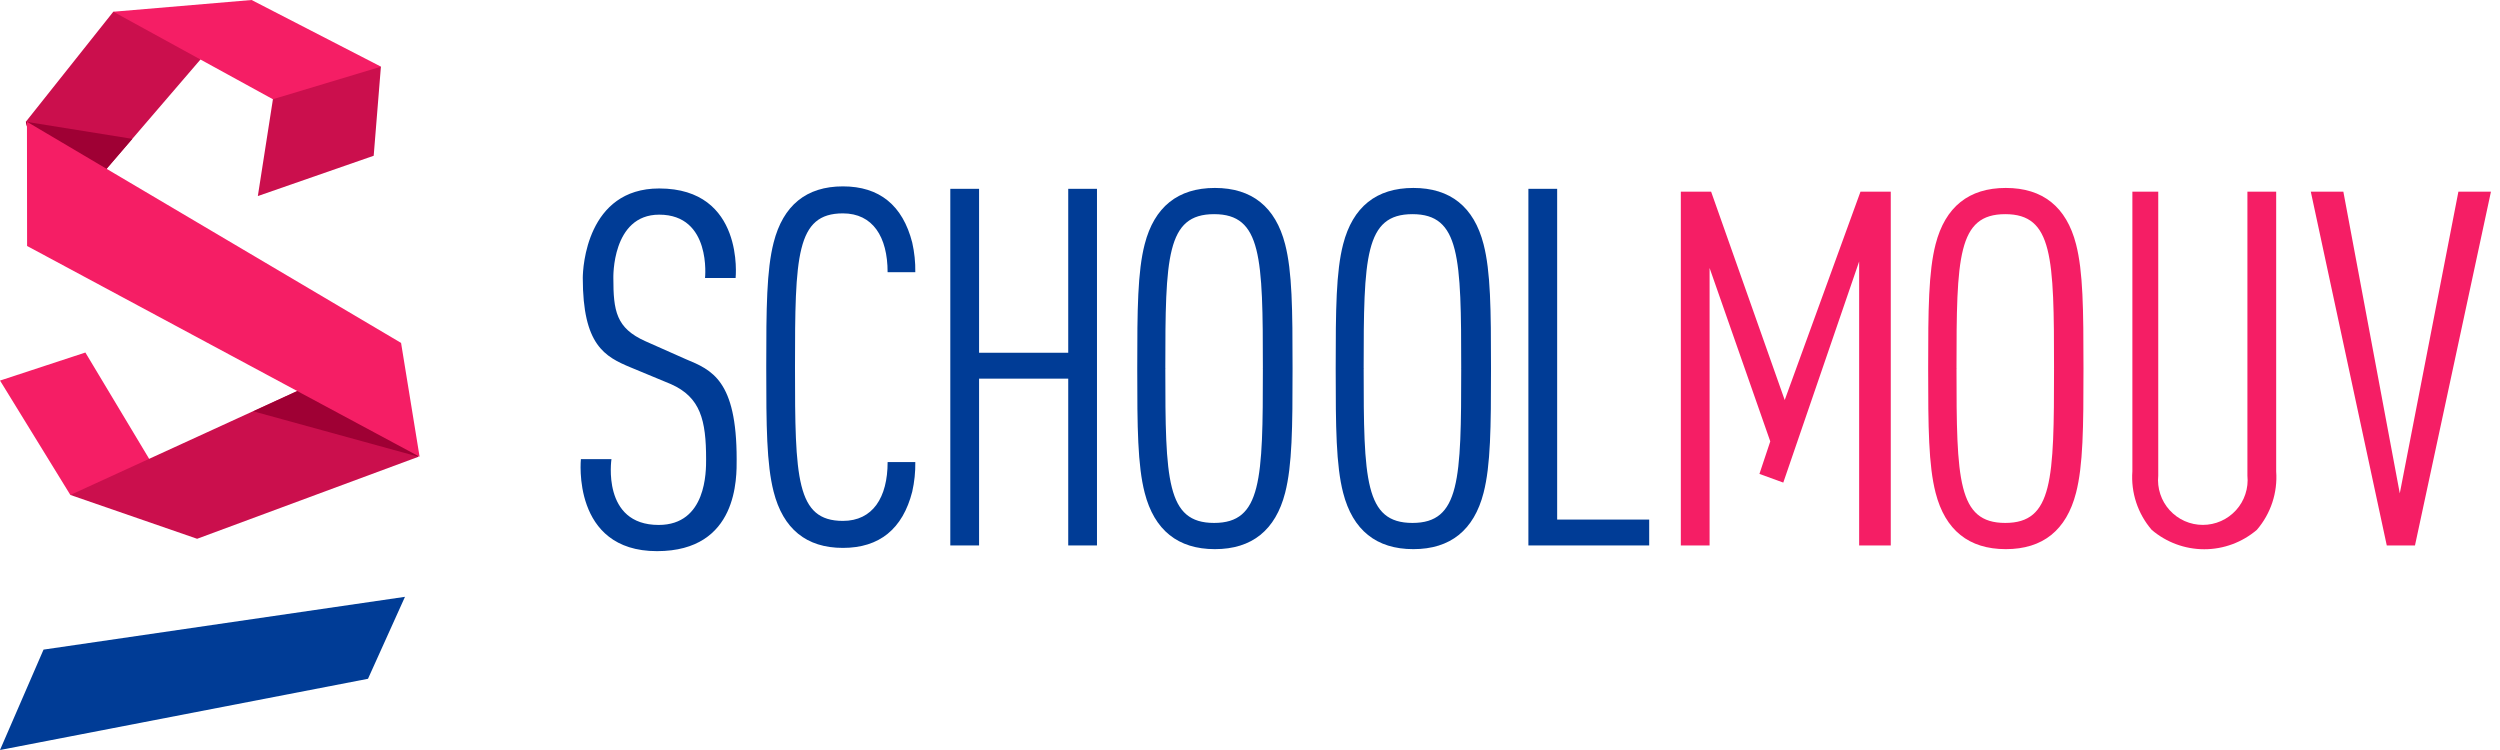
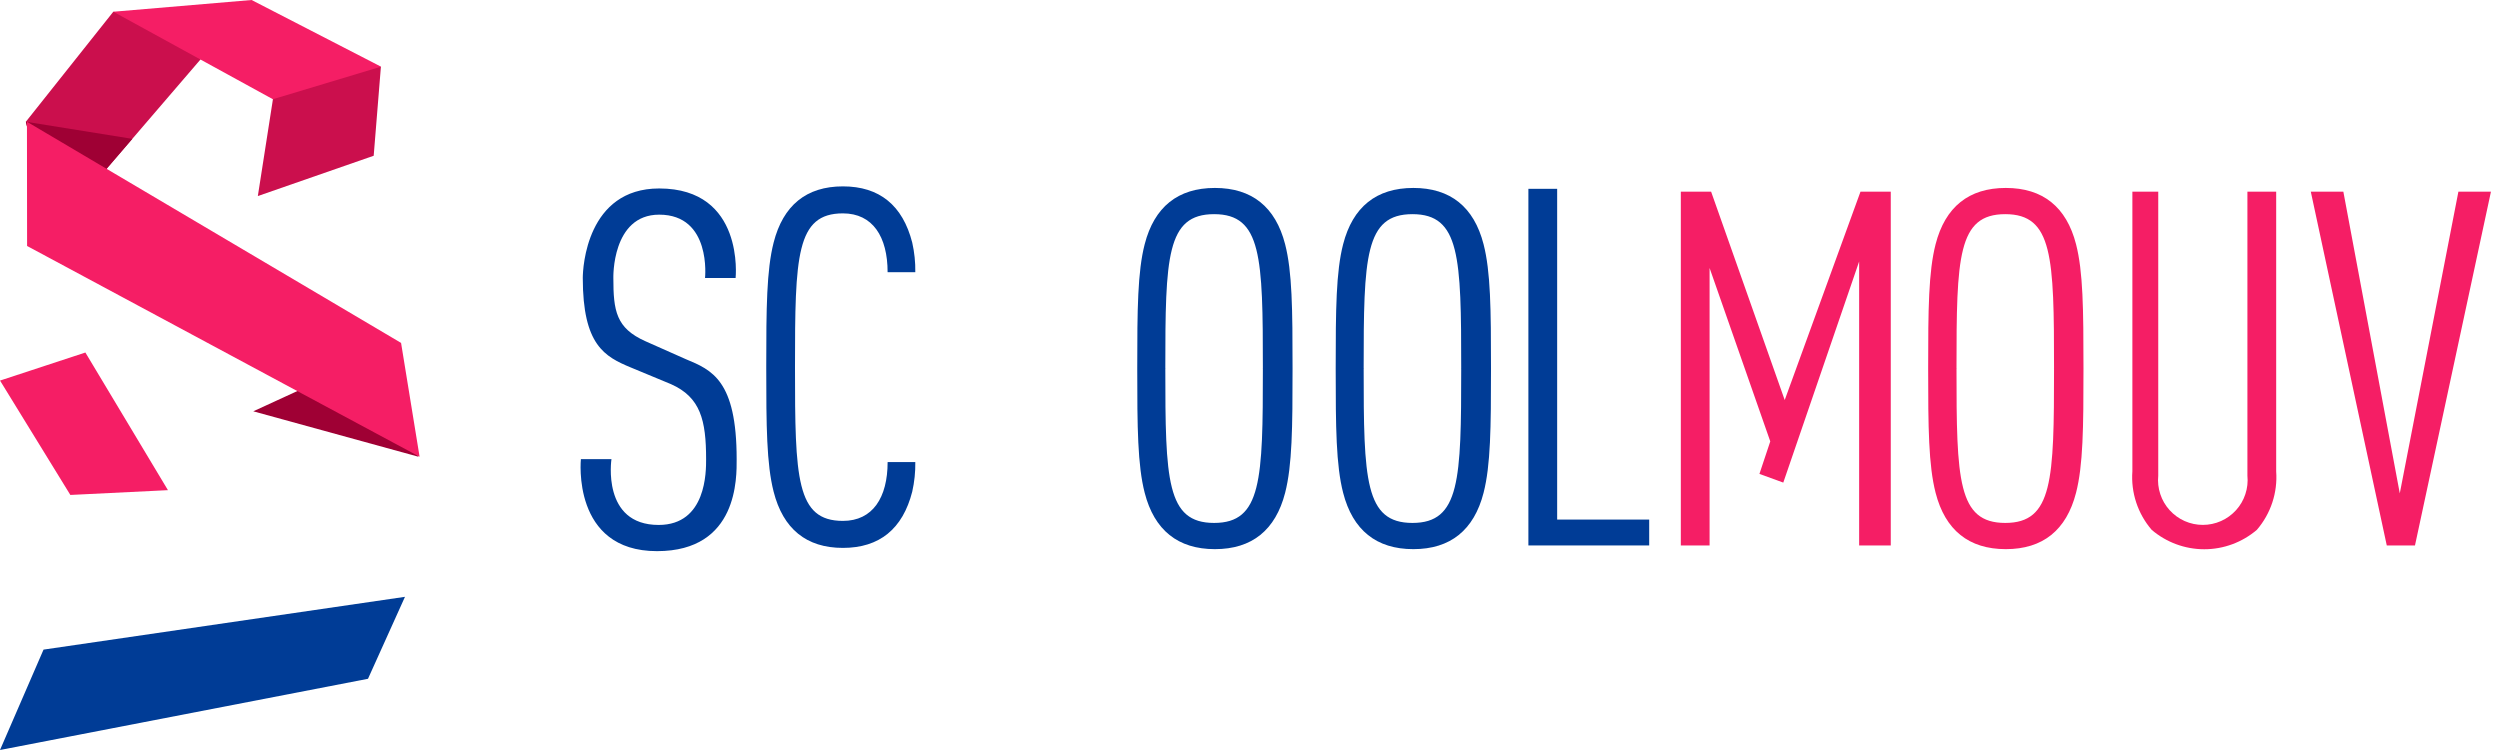
<svg xmlns="http://www.w3.org/2000/svg" width="140" height="42" viewBox="0 0 140 42" fill="none">
  <path d="M9.405 27.449L4.781 19.741L0.002 21.312L3.94 27.717L9.405 27.449Z" fill="#F51E65" />
  <path d="M12.65 1.674L2.939 12.979L1.448 6.818L6.345 0.657L12.65 1.674Z" fill="#CB0F4D" />
  <path d="M21.334 3.732L17.781 6.928L6.347 0.657L14.089 0L21.334 3.732Z" fill="#F51E65" />
-   <path d="M20.597 20.084L23.436 25.578L11.039 30.172L3.94 27.717L20.597 20.084Z" fill="#CB0F4D" />
  <path d="M14.439 10.979L15.284 5.556L21.331 3.735L20.927 8.722L14.439 10.979Z" fill="#CB0F4D" />
  <path d="M2.438 36.378L22.679 33.422L20.608 38.012L0 42L2.438 36.378Z" fill="#003C96" />
  <path d="M1.448 6.818L7.409 7.776L2.939 12.979L1.448 6.818Z" fill="#9F0034" />
  <path d="M23.436 25.578L14.184 23.033L20.597 20.084L23.436 25.578Z" fill="#9F0034" />
  <path d="M1.509 6.818L22.46 19.203L23.497 25.578L1.517 13.775L1.509 6.818Z" fill="#F51E65" />
-   <path d="M59.821 30.545V21.204H54.828V30.545H53.217V10.574H54.828V19.754H59.821V10.574H61.431V30.545H59.821Z" fill="#003C96" />
  <path d="M71.966 13.675C71.428 11.585 70.105 10.525 68.035 10.525C65.964 10.525 64.642 11.585 64.103 13.675C63.706 15.214 63.686 17.317 63.686 20.621V20.64C63.686 23.949 63.706 26.056 64.103 27.598C64.641 29.69 65.964 30.752 68.035 30.752C70.105 30.752 71.428 29.69 71.967 27.598C72.363 26.056 72.383 23.95 72.383 20.64V20.621C72.383 17.317 72.363 15.214 71.966 13.675ZM70.721 20.64C70.721 26.874 70.654 29.284 67.99 29.284C65.325 29.284 65.258 26.874 65.258 20.64L65.273 20.629L65.258 20.621C65.258 14.398 65.325 11.993 67.99 11.993C70.654 11.993 70.721 14.398 70.721 20.621L70.712 20.629L70.721 20.64Z" fill="#003C96" />
  <path d="M85.59 30.545V10.574H87.201V29.096H92.355V30.545H85.59Z" fill="#003C96" />
  <path d="M99.944 22.402L95.823 10.735H94.126V30.545H95.737V15.008L99.135 24.718L98.528 26.539L99.864 27.025L104.112 14.643V30.545H105.883V10.735H104.187L99.944 22.402Z" fill="#F51E65" />
  <path d="M125.855 26.636C125.89 26.985 125.851 27.337 125.741 27.67C125.632 28.003 125.454 28.309 125.219 28.569C124.983 28.829 124.696 29.037 124.376 29.179C124.056 29.321 123.709 29.394 123.359 29.394C123.008 29.394 122.661 29.321 122.341 29.179C122.021 29.037 121.734 28.829 121.499 28.569C121.263 28.309 121.085 28.003 120.976 27.67C120.866 27.337 120.827 26.985 120.862 26.636V10.735H119.413V26.394C119.325 27.586 119.714 28.765 120.494 29.671C121.315 30.372 122.359 30.758 123.439 30.758C124.519 30.758 125.563 30.372 126.384 29.671C127.164 28.765 127.553 27.586 127.466 26.394V10.735H125.855V26.636Z" fill="#F51E65" />
  <path d="M137.67 10.735L134.388 27.628L131.228 10.735H129.405L133.659 30.545H135.239L139.493 10.735H137.67Z" fill="#F51E65" />
  <path d="M83.079 13.675C82.541 11.585 81.218 10.525 79.148 10.525C77.077 10.525 75.755 11.585 75.216 13.675C74.819 15.214 74.799 17.317 74.799 20.621V20.64C74.799 23.949 74.819 26.056 75.216 27.598C75.754 29.69 77.077 30.752 79.148 30.752C81.218 30.752 82.541 29.69 83.08 27.598C83.476 26.056 83.496 23.95 83.496 20.64V20.621C83.496 17.317 83.476 15.214 83.079 13.675ZM81.828 20.64C81.828 26.874 81.761 29.284 79.097 29.284C76.432 29.284 76.365 26.874 76.365 20.64L76.38 20.629L76.365 20.621C76.365 14.398 76.432 11.993 79.097 11.993C81.761 11.993 81.828 14.398 81.828 20.621L81.819 20.629L81.828 20.64Z" fill="#003C96" />
  <path d="M116.258 13.675C115.719 11.585 114.396 10.525 112.326 10.525C110.255 10.525 108.933 11.585 108.394 13.675C107.998 15.214 107.977 17.317 107.977 20.621V20.64C107.977 23.949 107.998 26.056 108.394 27.598C108.932 29.69 110.255 30.752 112.326 30.752C114.397 30.752 115.72 29.69 116.258 27.598C116.655 26.056 116.675 23.95 116.675 20.64V20.621C116.674 17.317 116.654 15.214 116.258 13.675ZM115.026 20.64C115.026 26.874 114.96 29.284 112.295 29.284C109.631 29.284 109.564 26.874 109.564 20.64L109.579 20.629L109.564 20.621C109.564 14.398 109.631 11.993 112.295 11.993C114.959 11.993 115.026 14.398 115.026 20.621L115.018 20.629L115.026 20.64Z" fill="#F51E65" />
  <path d="M44.52 20.578C44.52 26.775 44.586 29.17 47.203 29.17C48.874 29.17 49.707 27.862 49.707 25.874H51.257C51.266 26.431 51.208 26.987 51.086 27.53C50.554 29.621 49.248 30.682 47.203 30.682C45.159 30.682 43.853 29.621 43.322 27.53C42.93 25.989 42.91 23.885 42.91 20.578V20.541C42.91 17.234 42.93 15.129 43.322 13.589C43.853 11.497 45.16 10.437 47.203 10.437C49.247 10.437 50.553 11.497 51.086 13.589C51.208 14.132 51.266 14.688 51.257 15.244H49.706C49.706 13.257 48.873 11.949 47.203 11.949C44.585 11.949 44.52 14.344 44.52 20.541L44.52 20.578Z" fill="#003C96" />
  <path d="M41.253 25.713C41.253 21.294 39.867 20.718 38.398 20.11L36.149 19.111C34.495 18.375 34.348 17.404 34.348 15.567C34.348 15.567 34.251 12.021 36.915 12.021C39.857 12.021 39.482 15.567 39.482 15.567H41.194C41.194 15.567 41.712 10.554 36.915 10.554C32.864 10.554 32.636 14.972 32.636 15.567C32.636 19.318 33.857 19.97 35.326 20.579L37.575 21.512C39.229 22.247 39.542 23.53 39.542 25.713C39.542 26.383 39.57 29.397 36.883 29.397C33.679 29.397 34.242 25.713 34.242 25.713H32.53C32.53 25.713 31.996 30.864 36.793 30.864C41.355 30.864 41.253 26.711 41.253 25.713Z" fill="#003C96" />
</svg>